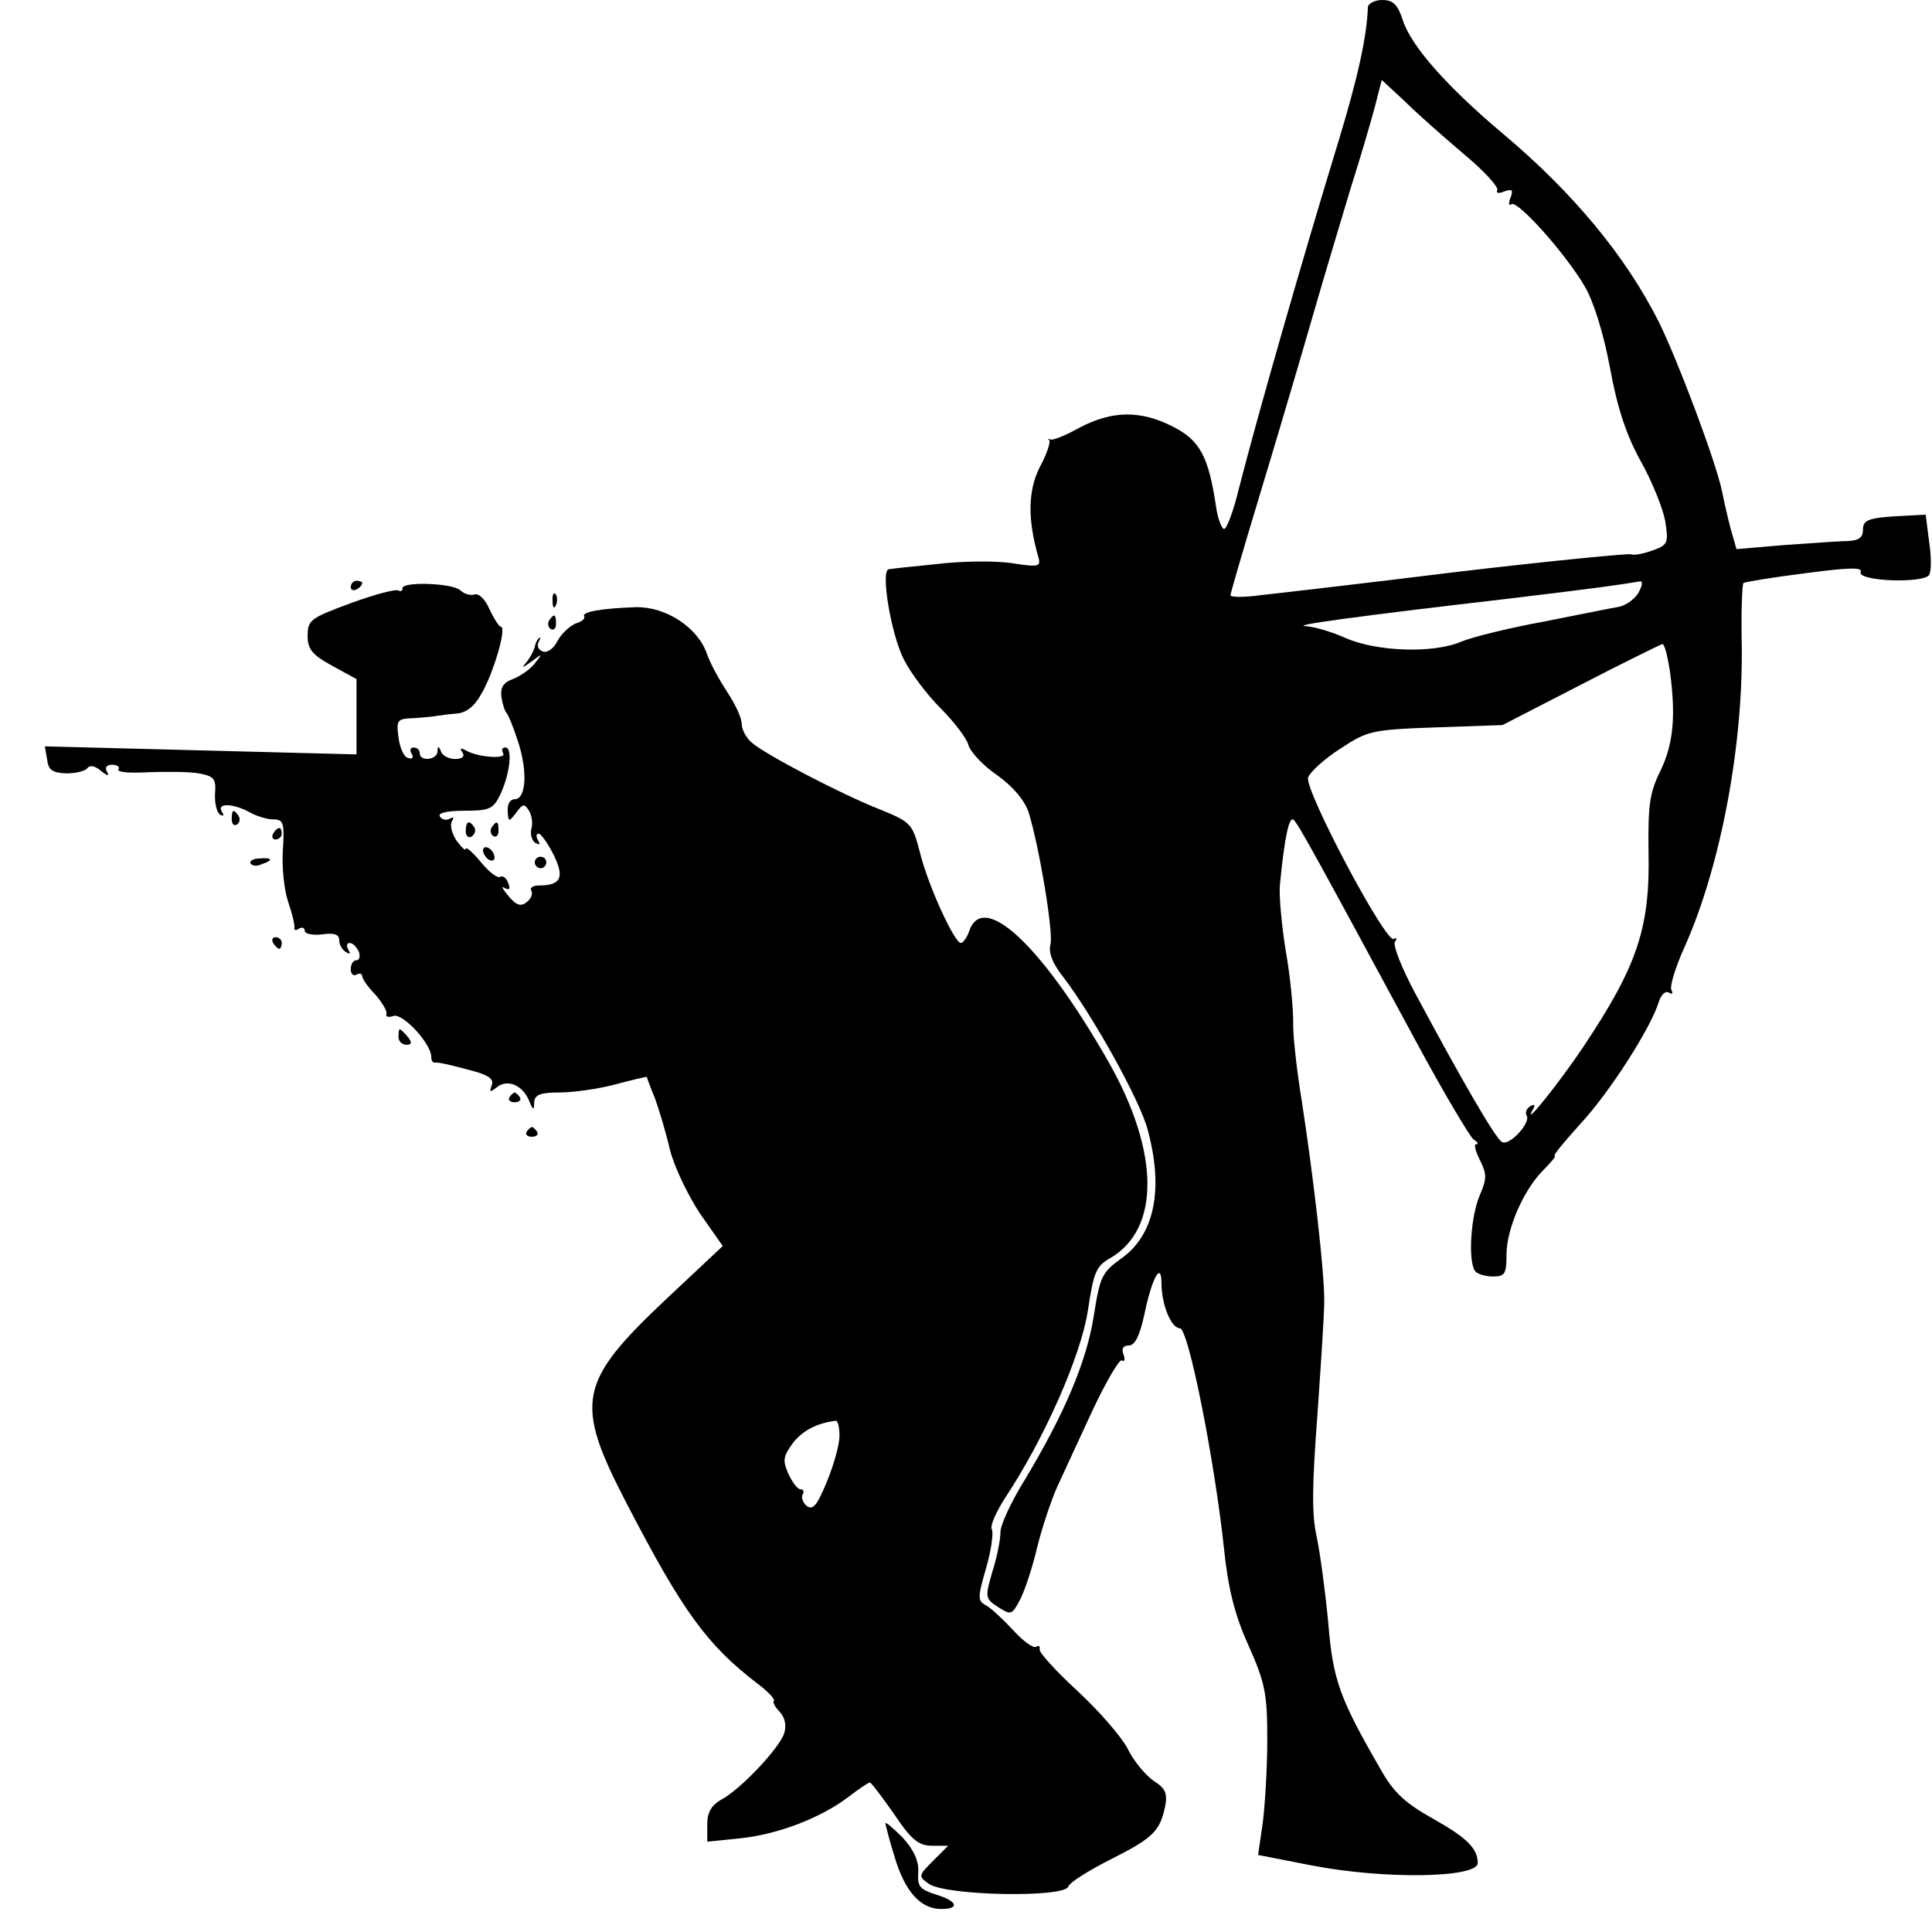
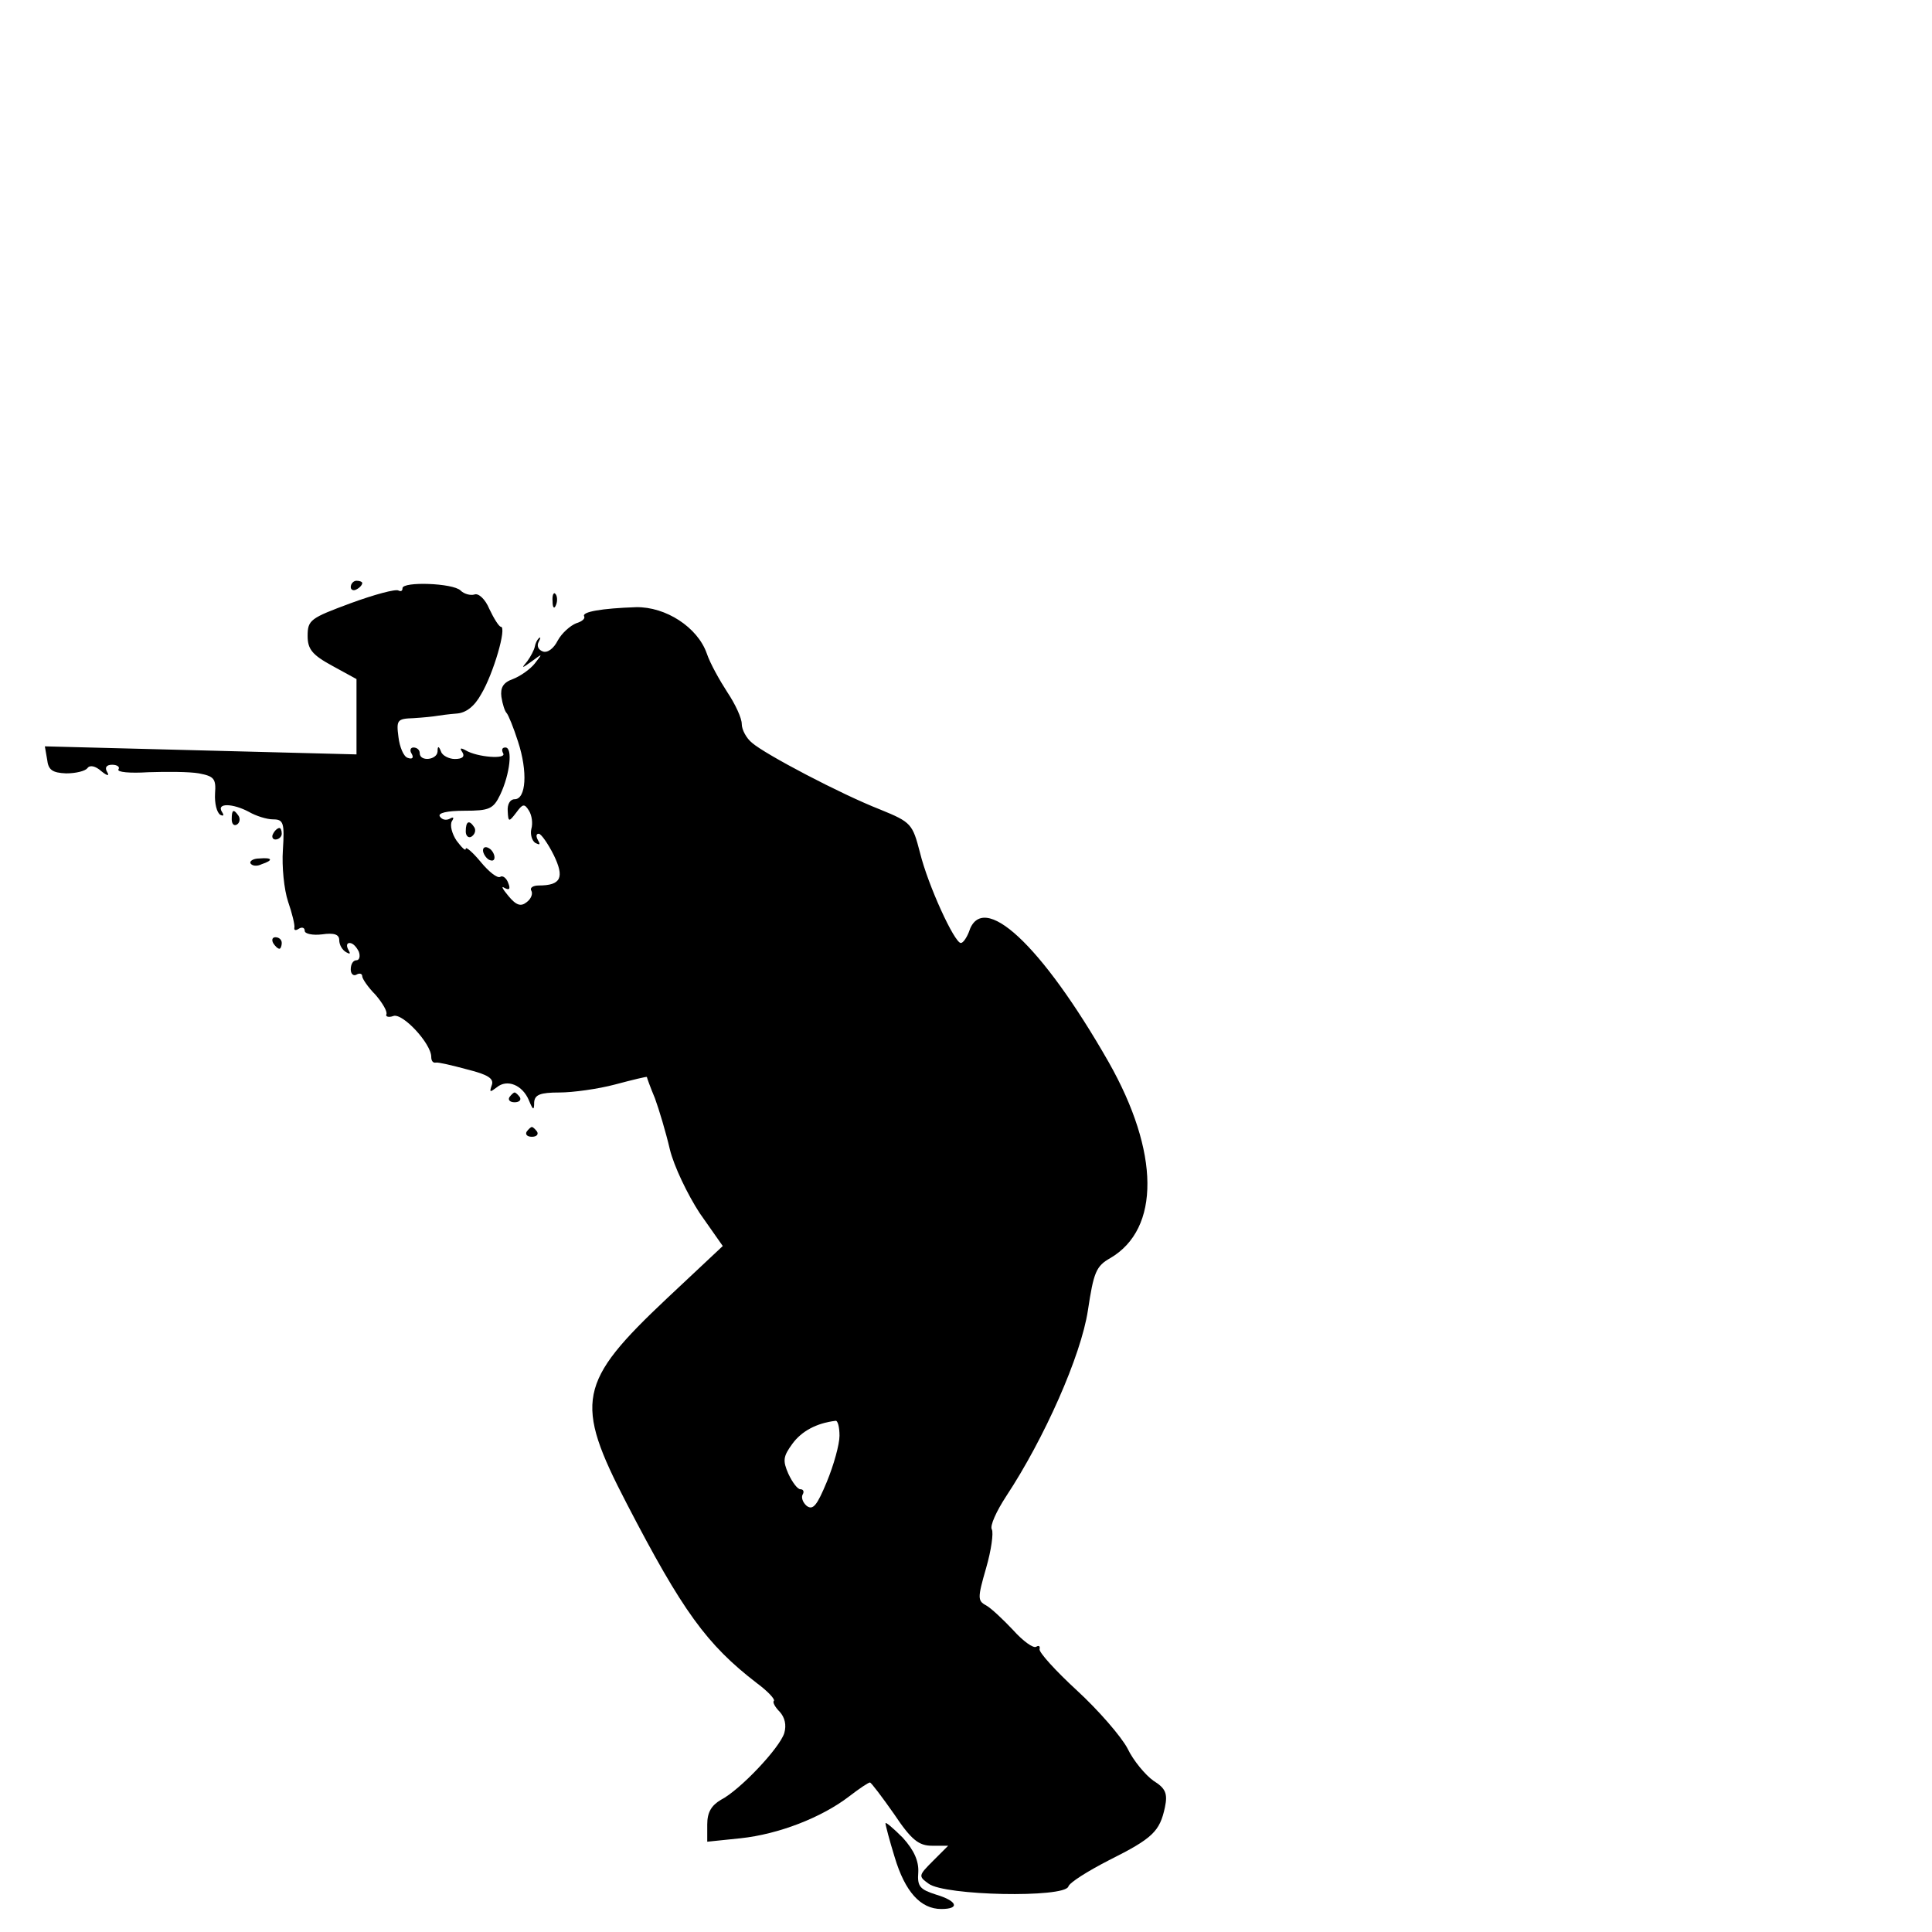
<svg xmlns="http://www.w3.org/2000/svg" version="1.0" width="336pt" height="336pt" viewBox="0 0 336 336" preserveAspectRatio="xMidYMid meet">
  <g transform="translate(0,336) scale(0.1,-0.1)" fill="#000000" stroke="none">
-     <path d="M2379 3348 c-2 -52 -17 -121 -51 -233 -63 -206 -140 -474 -174 -607 -9 -38 -21 -68 -25 -68 -4 0 -11 17 -14 38 -13 88 -28 116 -75 140 -57 29 -106 28 -163 -2 -25 -14 -48 -23 -51 -20 -3 2 -4 1 -1 -2 2 -4 -5 -25 -17 -47 -20 -40 -21 -89 -3 -153 6 -20 4 -21 -48 -13 -30 4 -88 3 -128 -2 -41 -4 -78 -8 -83 -9 -15 0 3 -112 26 -157 12 -24 41 -62 64 -85 24 -24 45 -52 48 -63 3 -12 25 -36 50 -53 28 -20 48 -44 55 -65 19 -62 43 -208 38 -229 -4 -14 3 -33 22 -57 50 -65 134 -215 147 -266 28 -103 12 -182 -45 -223 -35 -25 -38 -32 -49 -102 -13 -80 -51 -169 -120 -284 -23 -37 -42 -78 -42 -90 0 -13 -6 -44 -14 -69 -13 -45 -13 -47 10 -62 22 -14 24 -14 38 13 8 15 22 57 30 92 9 36 25 83 35 105 10 22 38 82 61 132 24 51 47 90 51 87 5 -3 6 2 3 10 -4 10 -1 16 9 16 11 0 19 17 27 53 13 64 30 95 30 55 0 -37 17 -78 32 -78 15 0 61 -233 77 -386 7 -66 18 -112 42 -165 29 -65 33 -84 33 -164 0 -49 -4 -115 -8 -146 l-8 -55 92 -18 c128 -25 290 -22 290 4 0 25 -19 44 -76 76 -50 28 -70 46 -93 87 -71 123 -83 155 -91 255 -5 53 -14 120 -20 149 -9 39 -8 91 1 210 6 87 12 176 12 198 1 50 -19 220 -39 350 -9 55 -16 118 -15 140 0 22 -5 77 -13 122 -7 44 -12 96 -10 115 8 82 16 120 24 112 9 -9 37 -60 212 -384 49 -91 95 -168 101 -172 7 -4 9 -8 4 -8 -4 0 -1 -12 7 -28 12 -24 12 -32 -1 -62 -15 -36 -20 -111 -8 -130 3 -5 17 -10 31 -10 21 0 24 4 24 38 0 45 30 113 64 147 14 14 23 25 20 25 -4 0 17 25 45 56 51 55 123 168 136 212 4 12 11 19 17 16 6 -4 8 -2 5 4 -4 5 7 41 24 78 62 140 102 352 98 531 -1 52 1 96 3 99 3 2 51 10 107 17 76 10 101 11 97 2 -6 -16 109 -20 119 -5 4 6 4 32 0 58 l-6 47 -55 -3 c-45 -3 -54 -7 -54 -23 0 -14 -7 -19 -27 -20 -16 0 -65 -4 -111 -7 l-82 -7 -10 35 c-5 19 -12 49 -15 65 -11 53 -77 228 -110 295 -58 115 -149 225 -273 329 -95 80 -157 150 -172 195 -9 28 -17 36 -36 36 -13 0 -24 -6 -25 -12z m168 -257 c35 -29 60 -57 57 -62 -3 -5 3 -6 12 -2 14 5 16 3 11 -11 -4 -9 -3 -15 2 -11 11 6 93 -85 127 -143 15 -25 33 -82 44 -142 13 -71 29 -118 54 -163 19 -34 38 -81 42 -103 6 -39 5 -42 -24 -52 -17 -6 -32 -8 -35 -6 -2 2 -136 -11 -298 -30 -162 -20 -318 -38 -346 -41 -29 -4 -53 -4 -53 0 0 3 22 79 49 168 27 89 68 227 91 307 23 80 55 186 70 236 16 50 34 112 41 138 l12 47 41 -38 c22 -22 69 -63 103 -92z m303 -761 c-6 -11 -21 -22 -33 -25 -12 -2 -71 -14 -132 -26 -60 -11 -125 -27 -144 -35 -49 -21 -147 -17 -200 6 -24 11 -55 20 -70 21 -29 1 86 17 354 48 158 19 192 24 228 30 4 0 3 -8 -3 -19z m54 -136 c11 -80 6 -128 -16 -174 -19 -38 -22 -60 -21 -140 3 -133 -19 -199 -113 -340 -40 -60 -106 -143 -89 -111 6 9 4 12 -4 7 -6 -4 -9 -11 -6 -16 8 -12 -30 -54 -43 -46 -11 6 -68 104 -151 259 -23 43 -39 83 -35 89 4 6 3 8 -2 5 -14 -8 -156 260 -149 281 3 9 28 32 56 50 47 31 54 33 166 37 l116 4 136 70 c75 39 139 70 142 71 4 0 9 -21 13 -46z" />
    <path d="M610 2339 c0 -5 5 -7 10 -4 6 3 10 8 10 11 0 2 -4 4 -10 4 -5 0 -10 -5 -10 -11z" />
    <path d="M700 2337 c0 -5 -3 -6 -7 -4 -5 3 -42 -7 -83 -22 -70 -26 -75 -29 -75 -57 0 -23 8 -33 43 -52 l42 -23 0 -66 0 -65 -271 7 -271 7 4 -23 c2 -18 9 -23 33 -24 17 0 33 4 37 9 4 6 14 4 24 -5 11 -9 15 -9 10 -1 -4 7 -1 12 9 12 9 0 14 -4 11 -8 -3 -5 20 -7 52 -5 31 1 71 1 88 -2 26 -5 30 -9 28 -35 -1 -17 3 -33 9 -37 6 -3 7 -1 3 5 -10 16 19 15 47 0 12 -7 31 -13 42 -13 18 0 20 -6 17 -53 -2 -29 2 -69 9 -90 7 -20 12 -41 11 -45 -1 -5 2 -6 8 -2 5 3 10 2 10 -4 0 -5 14 -8 30 -6 21 3 30 0 30 -10 0 -8 5 -17 12 -21 7 -4 8 -3 4 4 -4 7 -3 12 2 12 6 0 12 -7 16 -15 3 -8 1 -15 -4 -15 -6 0 -10 -7 -10 -16 0 -8 5 -12 10 -9 5 3 10 2 10 -3 0 -4 10 -19 23 -32 12 -14 21 -29 19 -34 -2 -4 4 -6 12 -3 16 6 66 -48 66 -71 0 -7 3 -11 8 -10 4 1 29 -5 55 -12 36 -9 47 -16 42 -28 -4 -12 -3 -12 9 -3 18 15 45 4 56 -23 7 -17 9 -18 9 -3 1 13 10 17 44 17 23 0 67 6 97 14 30 8 55 14 55 13 0 -1 6 -18 14 -37 7 -19 19 -59 26 -89 7 -29 31 -79 52 -111 l40 -57 -97 -91 c-155 -146 -162 -180 -70 -357 97 -187 139 -245 226 -312 19 -14 32 -28 30 -31 -3 -2 2 -11 10 -19 9 -10 12 -23 8 -37 -8 -26 -77 -99 -110 -116 -17 -10 -24 -22 -24 -43 l0 -30 58 6 c66 7 141 36 189 73 17 13 33 24 36 24 2 0 21 -25 42 -55 30 -45 43 -55 66 -55 l28 0 -26 -26 c-26 -26 -26 -27 -8 -40 28 -21 236 -25 243 -5 2 7 34 27 71 46 76 38 88 50 97 92 5 24 1 33 -20 46 -14 10 -35 35 -45 56 -11 21 -51 67 -88 101 -37 34 -67 67 -65 72 1 5 -1 7 -6 4 -5 -3 -23 10 -40 29 -17 18 -38 38 -47 43 -15 8 -15 13 0 65 9 31 13 61 10 67 -4 6 8 32 25 58 66 100 130 244 142 323 10 66 14 77 39 91 87 51 86 184 -3 341 -117 205 -220 300 -243 226 -4 -10 -10 -19 -14 -19 -11 0 -57 100 -71 157 -13 50 -15 53 -69 75 -69 27 -200 96 -223 116 -10 8 -18 23 -18 33 0 10 -11 34 -25 55 -13 20 -30 50 -36 68 -16 45 -71 81 -123 80 -59 -2 -95 -8 -90 -16 2 -4 -4 -9 -14 -12 -10 -4 -25 -17 -32 -30 -7 -14 -18 -22 -26 -19 -8 3 -11 10 -7 17 3 6 4 9 0 6 -3 -3 -6 -9 -7 -15 -1 -5 -7 -17 -13 -25 -11 -13 -10 -13 8 0 19 14 19 14 5 -4 -8 -10 -25 -22 -38 -27 -17 -6 -22 -15 -20 -31 2 -13 6 -25 9 -28 3 -3 12 -25 20 -50 17 -52 14 -100 -6 -100 -8 0 -13 -9 -12 -21 1 -19 2 -19 15 -2 11 15 14 16 22 3 5 -8 7 -22 4 -32 -2 -9 1 -20 7 -24 8 -4 9 -3 5 4 -4 7 -4 12 1 12 4 0 16 -17 26 -37 19 -39 13 -53 -26 -53 -10 0 -16 -4 -13 -9 3 -5 0 -14 -8 -20 -10 -8 -18 -6 -32 11 -10 12 -13 18 -7 14 9 -5 11 -2 7 8 -3 9 -10 14 -14 11 -5 -3 -20 9 -34 26 -14 17 -26 27 -26 23 0 -5 -7 2 -16 14 -8 12 -12 27 -8 34 4 6 3 8 -4 4 -6 -3 -13 -2 -17 4 -4 6 12 10 43 10 43 0 50 3 62 28 17 36 22 82 9 82 -6 0 -7 -4 -4 -10 7 -11 -45 -7 -65 5 -9 5 -11 4 -6 -3 5 -8 0 -12 -13 -12 -10 0 -22 6 -24 13 -4 10 -6 10 -6 0 -1 -15 -31 -18 -31 -3 0 6 -5 10 -11 10 -5 0 -7 -5 -3 -11 4 -7 1 -10 -7 -7 -7 2 -14 19 -16 36 -4 30 -2 32 26 33 17 1 36 3 41 4 6 1 21 3 34 4 16 1 31 12 43 34 21 35 45 117 34 117 -3 0 -12 14 -20 31 -7 17 -19 28 -26 25 -7 -2 -18 1 -24 7 -13 13 -101 16 -101 4z m760 -1474 c0 -15 -10 -51 -22 -80 -17 -41 -24 -50 -35 -42 -7 6 -10 15 -7 20 3 5 1 9 -4 9 -5 0 -14 12 -21 27 -10 23 -9 30 7 52 16 22 42 36 75 40 4 1 7 -11 7 -26z" />
    <path d="M961 2314 c0 -11 3 -14 6 -6 3 7 2 16 -1 19 -3 4 -6 -2 -5 -13z" />
-     <path d="M955 2281 c-3 -5 -2 -12 3 -15 5 -3 9 1 9 9 0 17 -3 19 -12 6z" />
    <path d="M403 1935 c0 -8 4 -12 9 -9 5 3 6 10 3 15 -9 13 -12 11 -12 -6z" />
    <path d="M810 1914 c0 -8 5 -12 10 -9 6 4 8 11 5 16 -9 14 -15 11 -15 -7z" />
-     <path d="M855 1921 c-3 -5 -2 -12 3 -15 5 -3 9 1 9 9 0 17 -3 19 -12 6z" />
    <path d="M475 1910 c-3 -5 -1 -10 4 -10 6 0 11 5 11 10 0 6 -2 10 -4 10 -3 0 -8 -4 -11 -10z" />
    <path d="M840 1881 c0 -5 5 -13 10 -16 6 -3 10 -2 10 4 0 5 -4 13 -10 16 -5 3 -10 2 -10 -4z" />
    <path d="M436 1858 c3 -4 11 -5 19 -1 21 7 19 12 -4 10 -11 0 -18 -5 -15 -9z" />
-     <path d="M930 1860 c0 -5 5 -10 10 -10 6 0 10 5 10 10 0 6 -4 10 -10 10 -5 0 -10 -4 -10 -10z" />
    <path d="M475 1720 c3 -5 8 -10 11 -10 2 0 4 5 4 10 0 6 -5 10 -11 10 -5 0 -7 -4 -4 -10z" />
-     <path d="M693 1557 c0 -8 6 -14 14 -14 9 0 10 4 2 14 -6 7 -12 13 -14 13 -1 0 -2 -6 -2 -13z" />
    <path d="M886 1452 c-3 -5 1 -9 9 -9 8 0 12 4 9 9 -3 4 -7 8 -9 8 -2 0 -6 -4 -9 -8z" />
    <path d="M916 1392 c-3 -5 1 -9 9 -9 8 0 12 4 9 9 -3 4 -7 8 -9 8 -2 0 -6 -4 -9 -8z" />
    <path d="M1540 189 c0 -3 7 -30 16 -59 18 -60 45 -90 81 -90 33 0 28 14 -9 25 -28 9 -33 14 -31 39 1 19 -7 38 -27 60 -17 17 -30 28 -30 25z" />
  </g>
</svg>